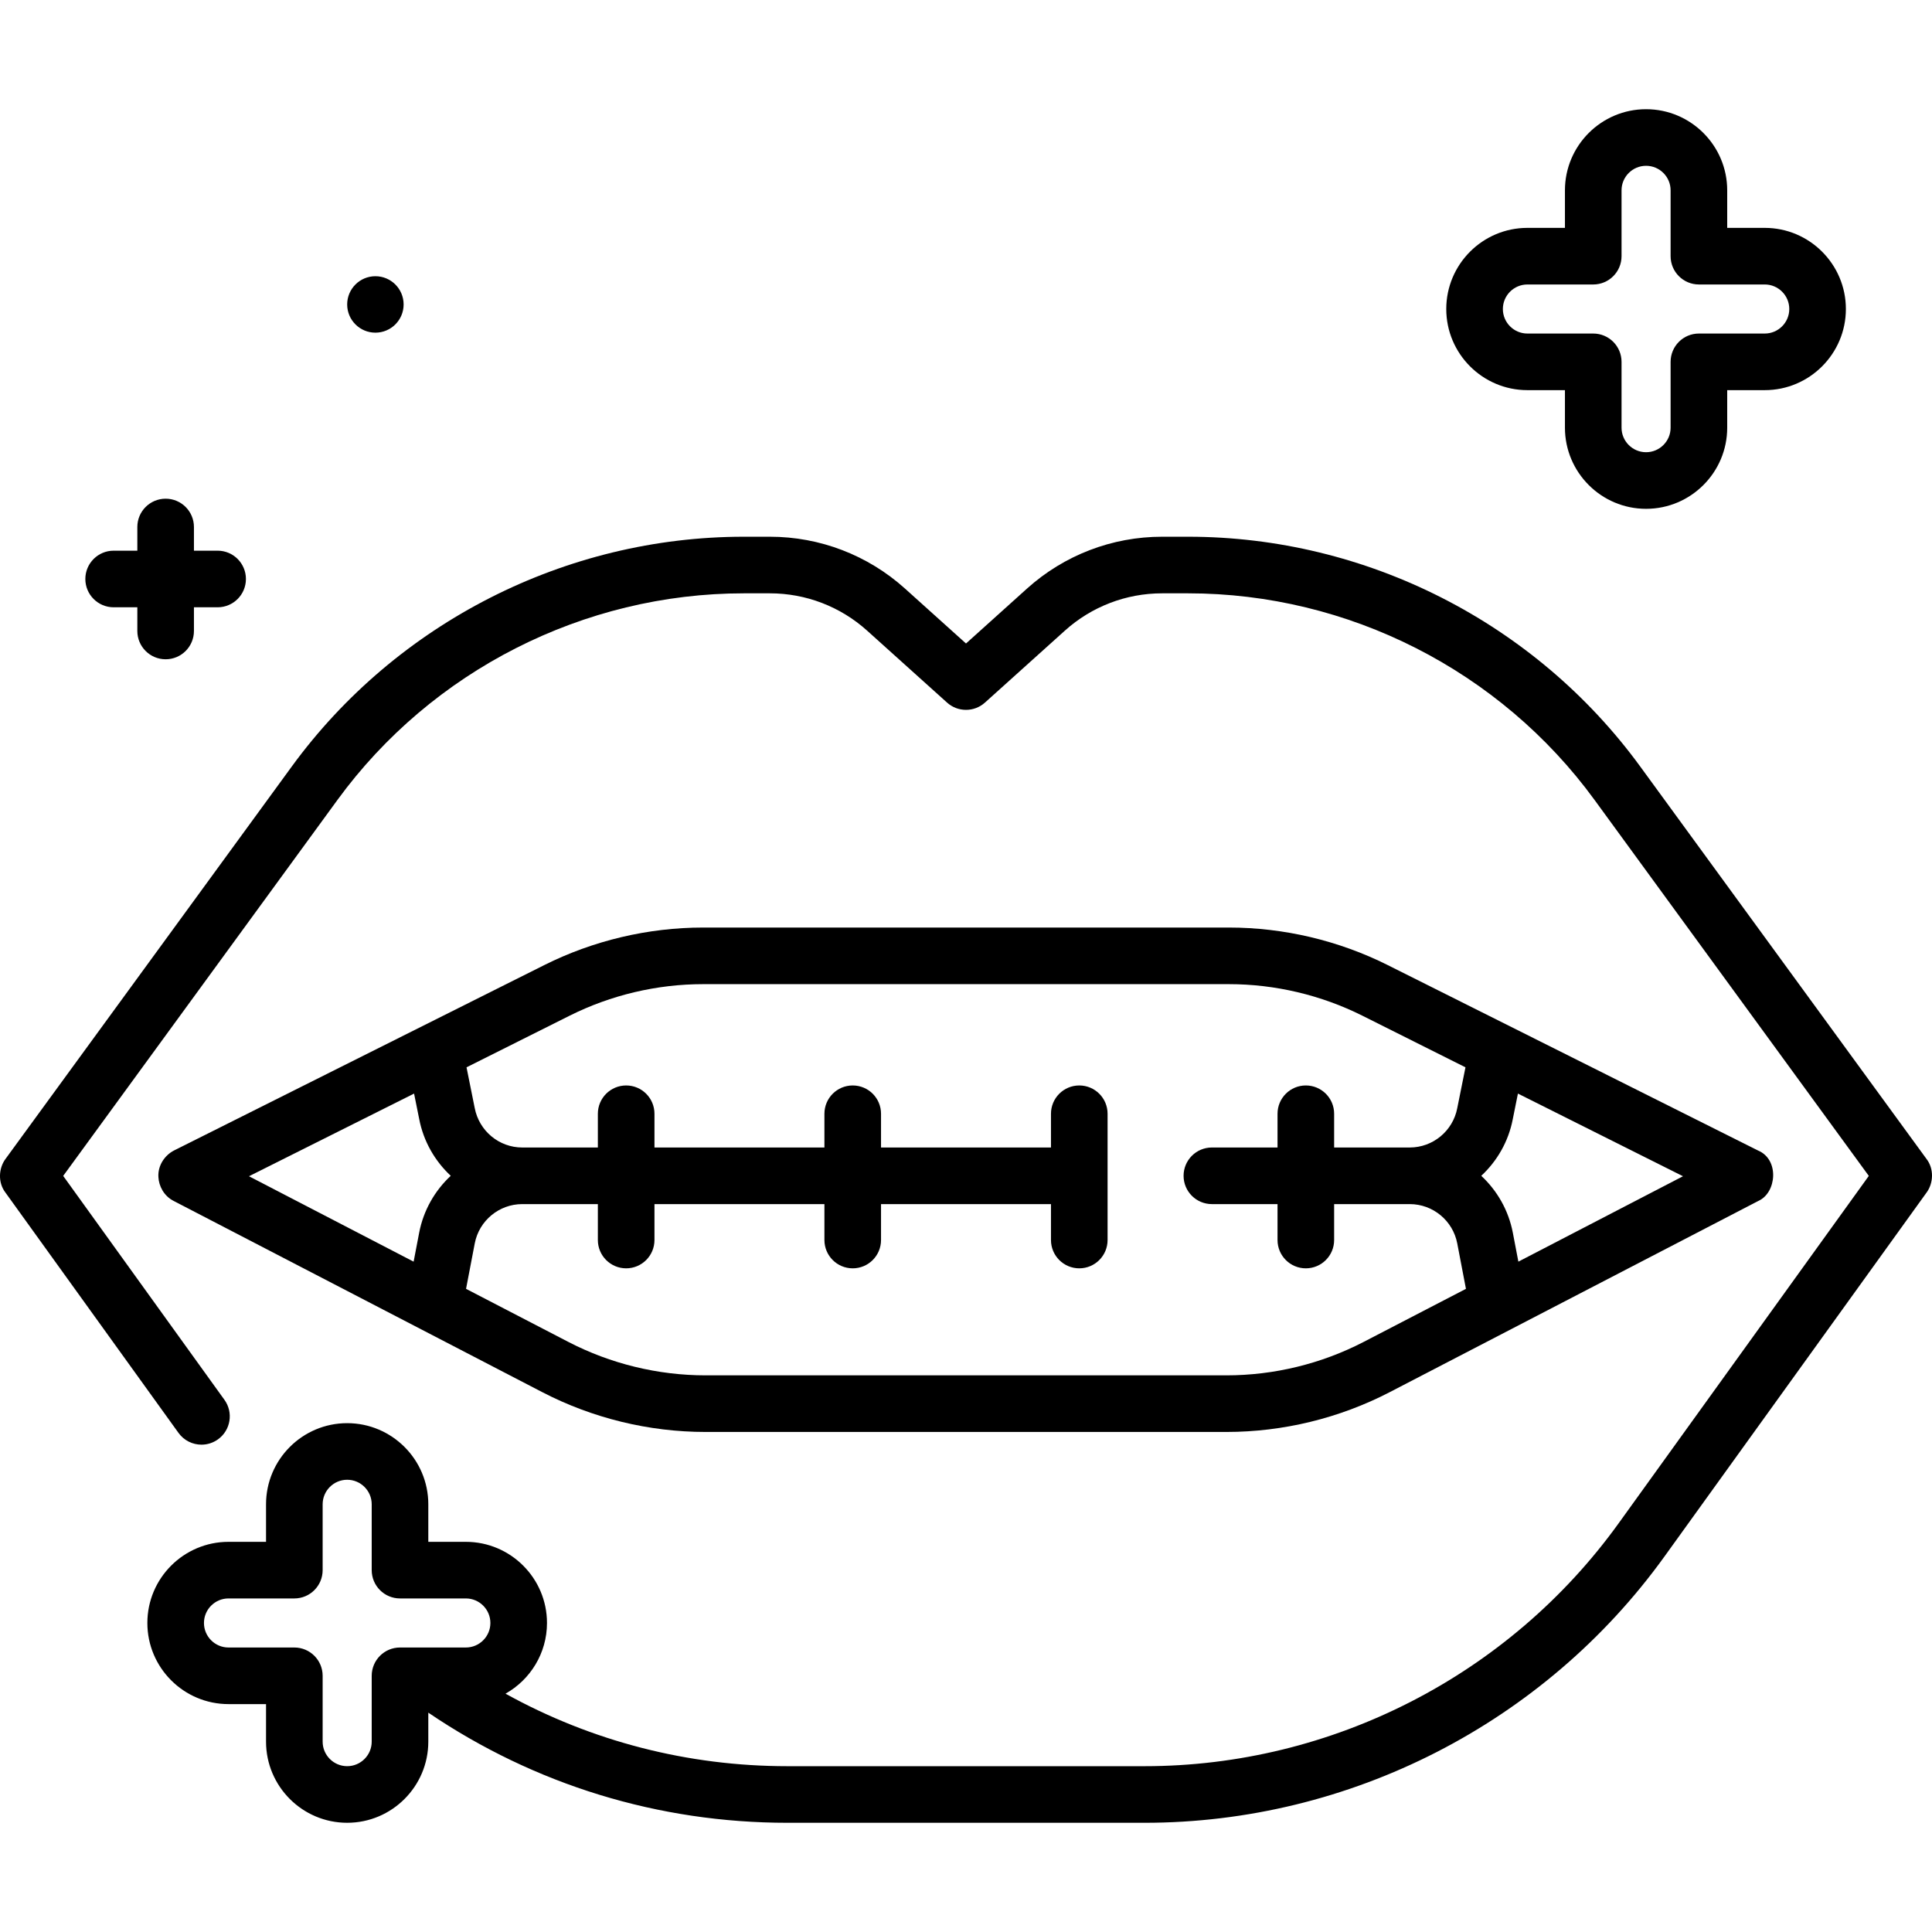
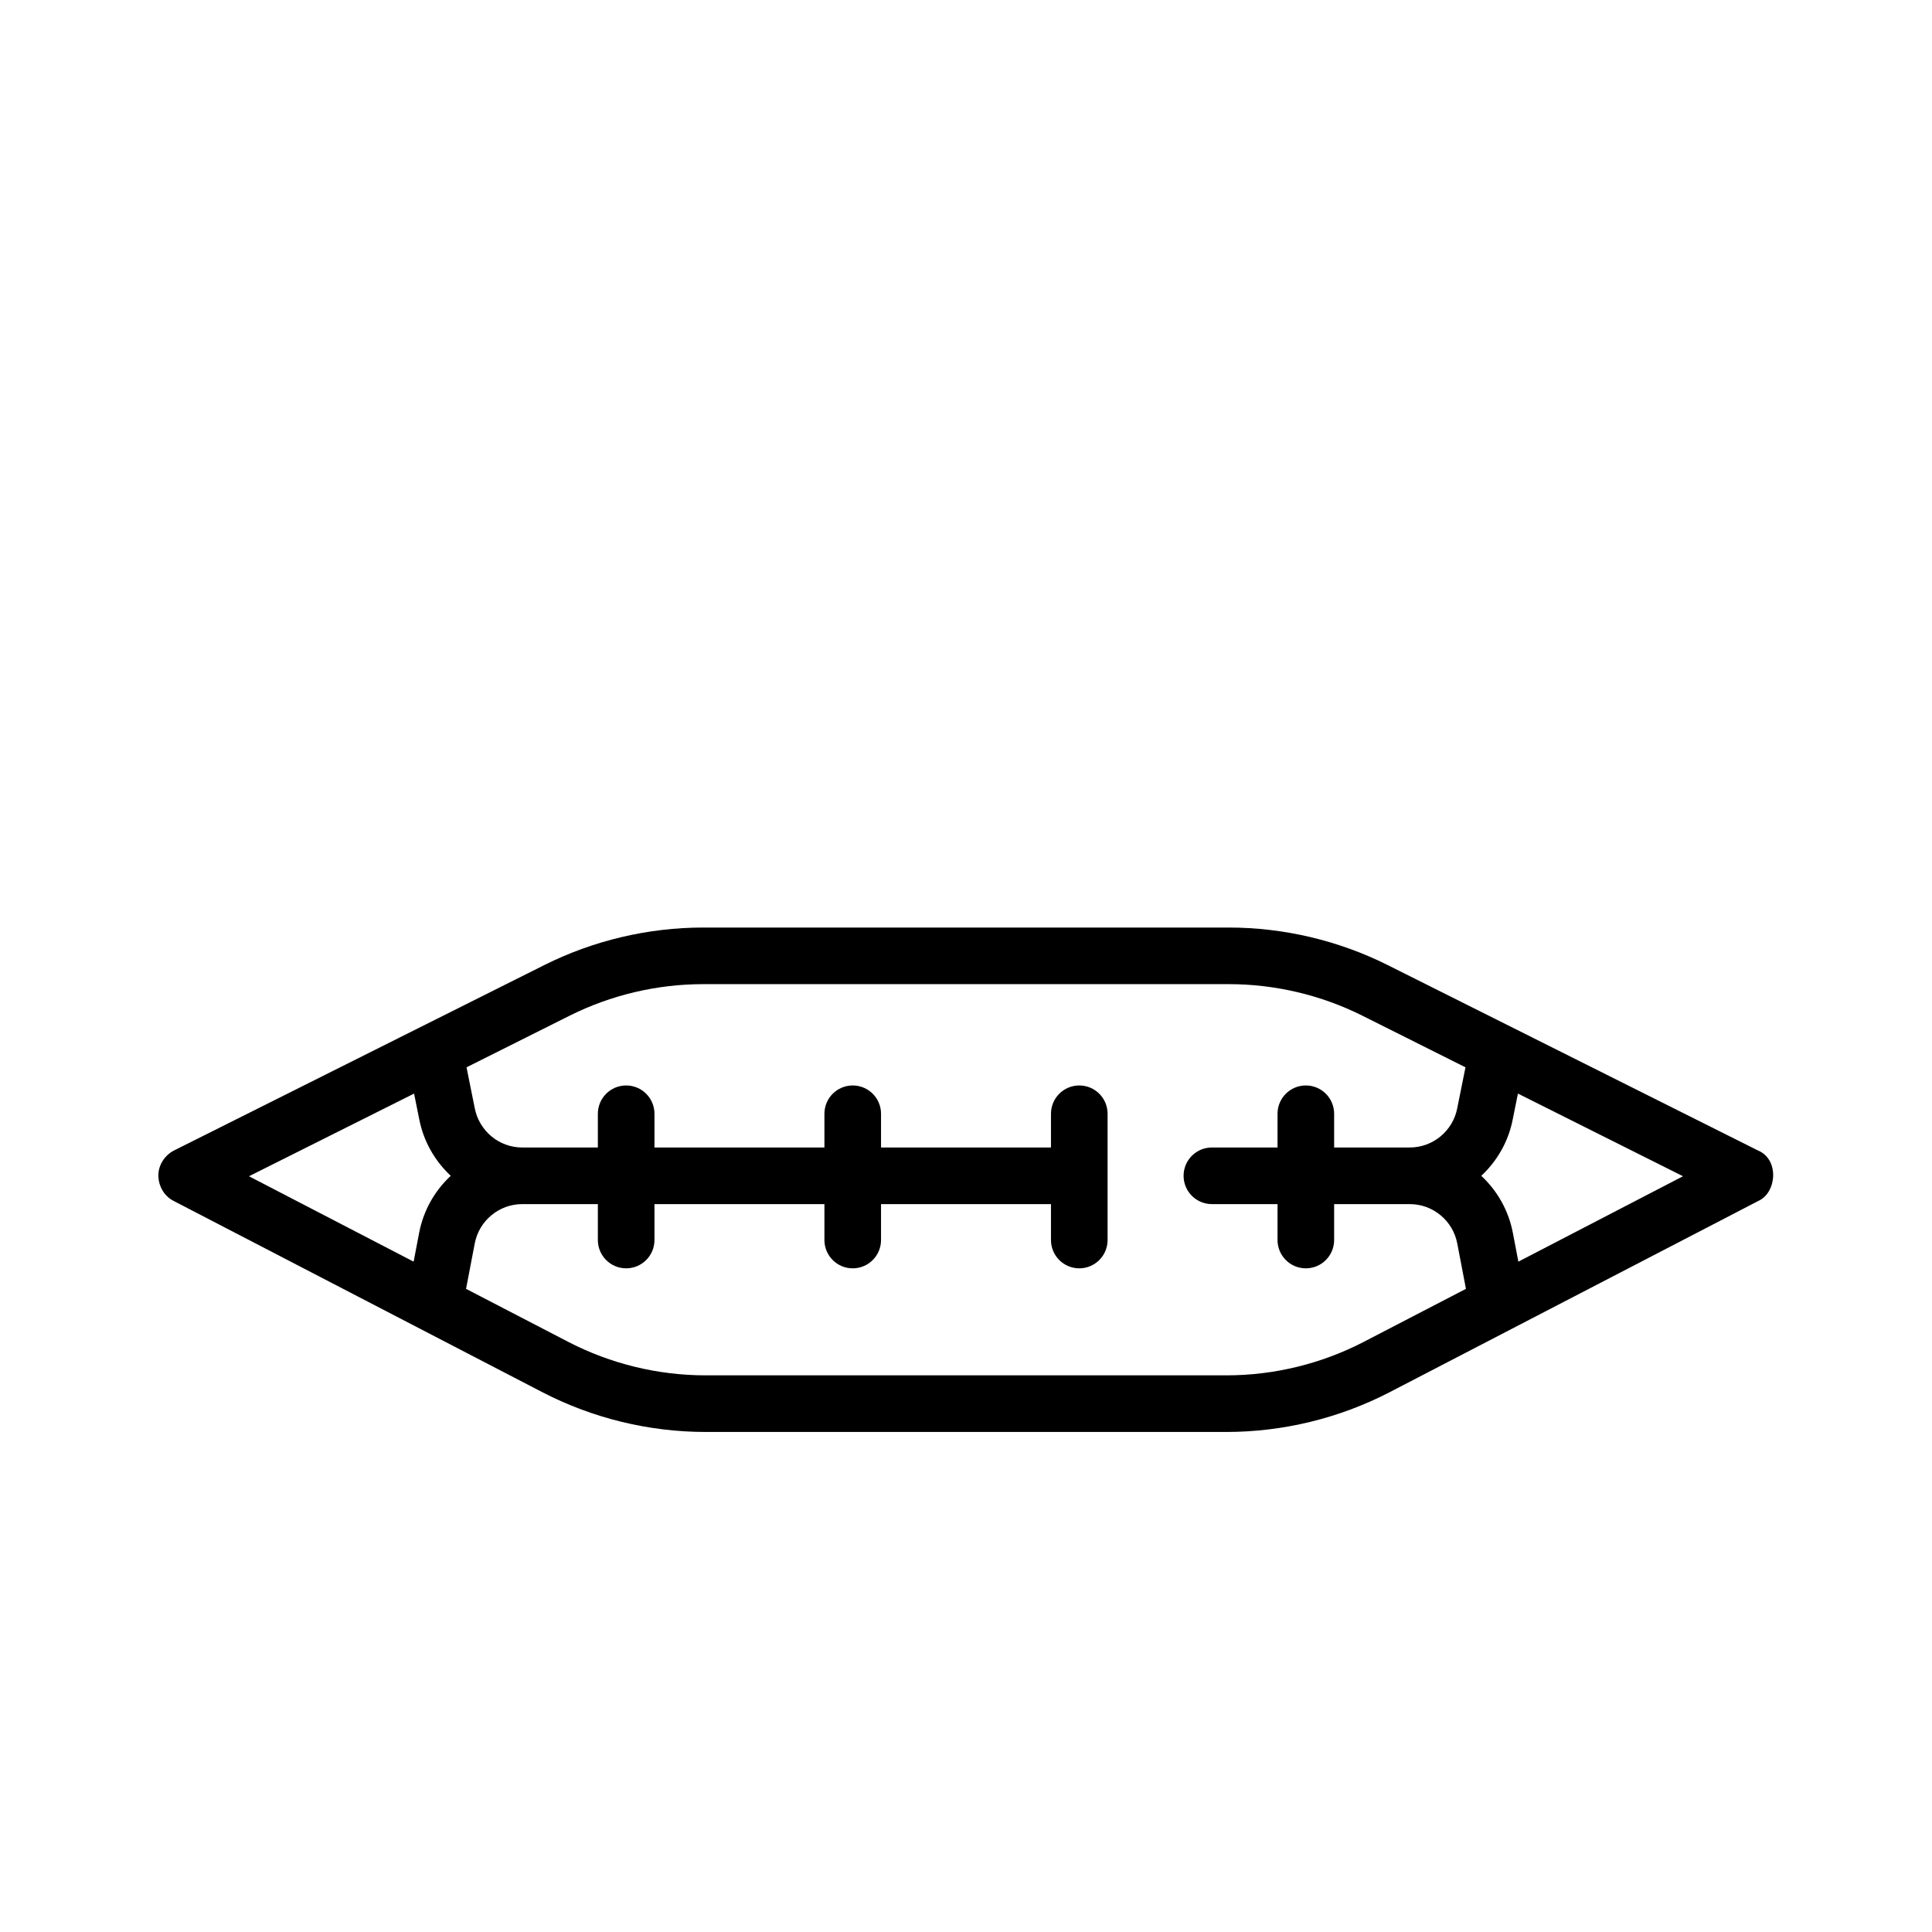
<svg xmlns="http://www.w3.org/2000/svg" id="Capa_1" enable-background="new 0 0 511.967 511.967" height="512" viewBox="0 0 511.967 511.967" width="512">
  <g>
-     <path d="m404.75 103.386h9.948v9.948c0 11.855 9.645 21.5 21.5 21.5s21.5-9.645 21.5-21.5v-9.948h9.948c11.855 0 21.5-9.645 21.5-21.5s-9.645-21.5-21.5-21.5h-9.948v-9.948c0-11.855-9.645-21.5-21.5-21.5s-21.5 9.645-21.5 21.5v9.948h-9.948c-11.855 0-21.5 9.645-21.5 21.5s9.644 21.5 21.5 21.5zm0-28h17.448c4.143 0 7.5-3.357 7.5-7.5v-17.449c0-3.584 2.916-6.5 6.5-6.5s6.5 2.916 6.5 6.5v17.448c0 4.143 3.357 7.5 7.5 7.5h17.448c3.584 0 6.5 2.916 6.5 6.5s-2.916 6.5-6.5 6.5h-17.448c-4.143 0-7.5 3.357-7.5 7.5v17.448c0 3.584-2.916 6.5-6.5 6.5s-6.5-2.916-6.5-6.5v-17.447c0-4.143-3.357-7.5-7.5-7.5h-17.448c-3.584 0-6.5-2.916-6.5-6.5s2.916-6.5 6.5-6.5z" />
-     <path d="m30.115 160.927h6.277v6.276c0 4.143 3.357 7.5 7.5 7.5s7.5-3.357 7.5-7.5v-6.276h6.276c4.143 0 7.5-3.357 7.5-7.5s-3.357-7.5-7.5-7.5h-6.276v-6.276c0-4.143-3.357-7.5-7.5-7.5s-7.5 3.357-7.5 7.5v6.276h-6.277c-4.143 0-7.5 3.357-7.5 7.5s3.357 7.5 7.5 7.5z" />
-     <path d="m99.478 88.154c4.13 0 7.479-3.348 7.479-7.479s-3.348-7.479-7.479-7.479-7.479 3.348-7.479 7.479 3.349 7.479 7.479 7.479z" />
    <path d="m41.979 311.936c.117 2.319 1.422 4.974 4.032 6.3l97.68 50.67c13.309 6.903 28.272 10.553 43.273 10.553h138.039c15.001 0 29.965-3.649 43.273-10.553l97.68-50.67c4.856-2.157 5.621-10.99-.098-13.364l-98.125-49.133c-12.995-6.507-27.545-9.946-42.077-9.946h-139.345c-14.532 0-29.082 3.439-42.077 9.946l-98.125 49.133c-2.435 1.253-4.336 3.965-4.13 7.064zm67.748-22.143 1.352 6.712c1.146 5.961 4.17 11.162 8.367 15.075-4.197 3.913-7.221 9.116-8.368 15.08l-1.469 7.67-43.629-22.632zm291.162 36.86c-1.146-5.959-4.167-11.158-8.362-15.07 4.192-3.903 7.209-9.086 8.349-15.014l1.364-6.777 43.747 21.905-43.629 22.632zm-249.938-57.502c10.92-5.468 23.147-8.358 35.36-8.358h139.346c12.213 0 24.44 2.891 35.36 8.358l27.324 13.682-2.182 10.84c-1.159 6.03-6.452 10.406-12.585 10.406h-20.036v-8.94c0-4.143-3.357-7.5-7.5-7.5s-7.5 3.357-7.5 7.5v8.94h-17.396c-4.143 0-7.5 3.357-7.5 7.5s3.357 7.5 7.5 7.5h17.396v9.52c0 4.143 3.357 7.5 7.5 7.5s7.5-3.357 7.5-7.5v-9.52h20.036c6.133 0 11.426 4.376 12.584 10.4l2.309 12.057-27.096 14.055c-11.185 5.801-23.76 8.867-36.367 8.867h-138.04c-12.607 0-25.183-3.066-36.367-8.867l-27.096-14.055 2.308-12.051c1.159-6.03 6.452-10.406 12.585-10.406h20.036v9.52c0 4.143 3.357 7.5 7.5 7.5s7.5-3.357 7.5-7.5v-9.52h45.036v9.52c0 4.143 3.357 7.5 7.5 7.5s7.5-3.357 7.5-7.5v-9.52h45.035v9.52c0 4.143 3.357 7.5 7.5 7.5s7.5-3.357 7.5-7.5v-33.46c0-4.143-3.357-7.5-7.5-7.5s-7.5 3.357-7.5 7.5v8.94h-45.035v-8.94c0-4.143-3.357-7.5-7.5-7.5s-7.5 3.357-7.5 7.5v8.94h-45.036v-8.94c0-4.143-3.357-7.5-7.5-7.5s-7.5 3.357-7.5 7.5v8.94h-20.036c-6.133 0-11.426-4.376-12.598-10.471l-2.169-10.776z" />
-     <path d="m510.57 315.962c1.772-2.464 1.983-6.242-.092-8.894l-75.819-103.934c-27.821-38.137-72.614-60.905-119.82-60.905h-6.89c-13.241 0-25.953 4.879-35.795 13.737l-16.17 14.555-16.17-14.555c-9.842-8.858-22.554-13.737-35.796-13.737h-6.889c-47.206 0-91.999 22.769-119.82 60.905l-75.819 103.934c-1.852 2.47-2.11 6.29-.02 8.994l45.835 63.647c1.466 2.035 3.762 3.118 6.092 3.118 1.519 0 3.051-.46 4.377-1.415 3.361-2.421 4.124-7.107 1.703-10.469l-42.731-59.336 72.681-99.634c25.008-34.279 65.271-54.745 107.702-54.745h6.889c9.529 0 18.679 3.511 25.761 9.886l21.188 19.071c2.852 2.568 7.184 2.568 10.035 0l21.188-19.071c7.082-6.375 16.23-9.886 25.76-9.886h6.89c42.432 0 82.694 20.466 107.701 54.745l72.682 99.634-66.304 92.068c-29.023 40.296-75.993 64.354-125.644 64.354h-94.58c-26.44 0-51.928-6.599-74.735-19.216 6.549-3.689 10.989-10.699 10.989-18.736 0-11.855-9.645-21.5-21.5-21.5h-9.949v-9.948c0-11.855-9.645-21.5-21.5-21.5s-21.5 9.645-21.5 21.5v9.948h-9.948c-11.855 0-21.5 9.645-21.5 21.5s9.645 21.5 21.5 21.5h9.948v9.948c0 11.855 9.645 21.5 21.5 21.5s21.5-9.645 21.5-21.5v-7.684c28.196 19.115 60.968 29.188 95.194 29.188h94.58c54.461 0 105.98-26.388 137.815-70.587l69.408-96.38c.028-.038.009-.012.073-.1zm-412.07 128.115v17.448c0 3.584-2.916 6.5-6.5 6.5s-6.5-2.916-6.5-6.5v-17.448c0-4.143-3.357-7.5-7.5-7.5h-17.449c-3.584 0-6.5-2.916-6.5-6.5s2.916-6.5 6.5-6.5h17.449c4.143 0 7.5-3.357 7.5-7.5v-17.448c0-3.584 2.916-6.5 6.5-6.5s6.5 2.916 6.5 6.5v17.448c0 4.143 3.357 7.5 7.5 7.5h17.448c3.584 0 6.5 2.916 6.5 6.5s-2.916 6.5-6.5 6.5h-17.448c-4.143 0-7.5 3.357-7.5 7.5z" />
  </g>
</svg>